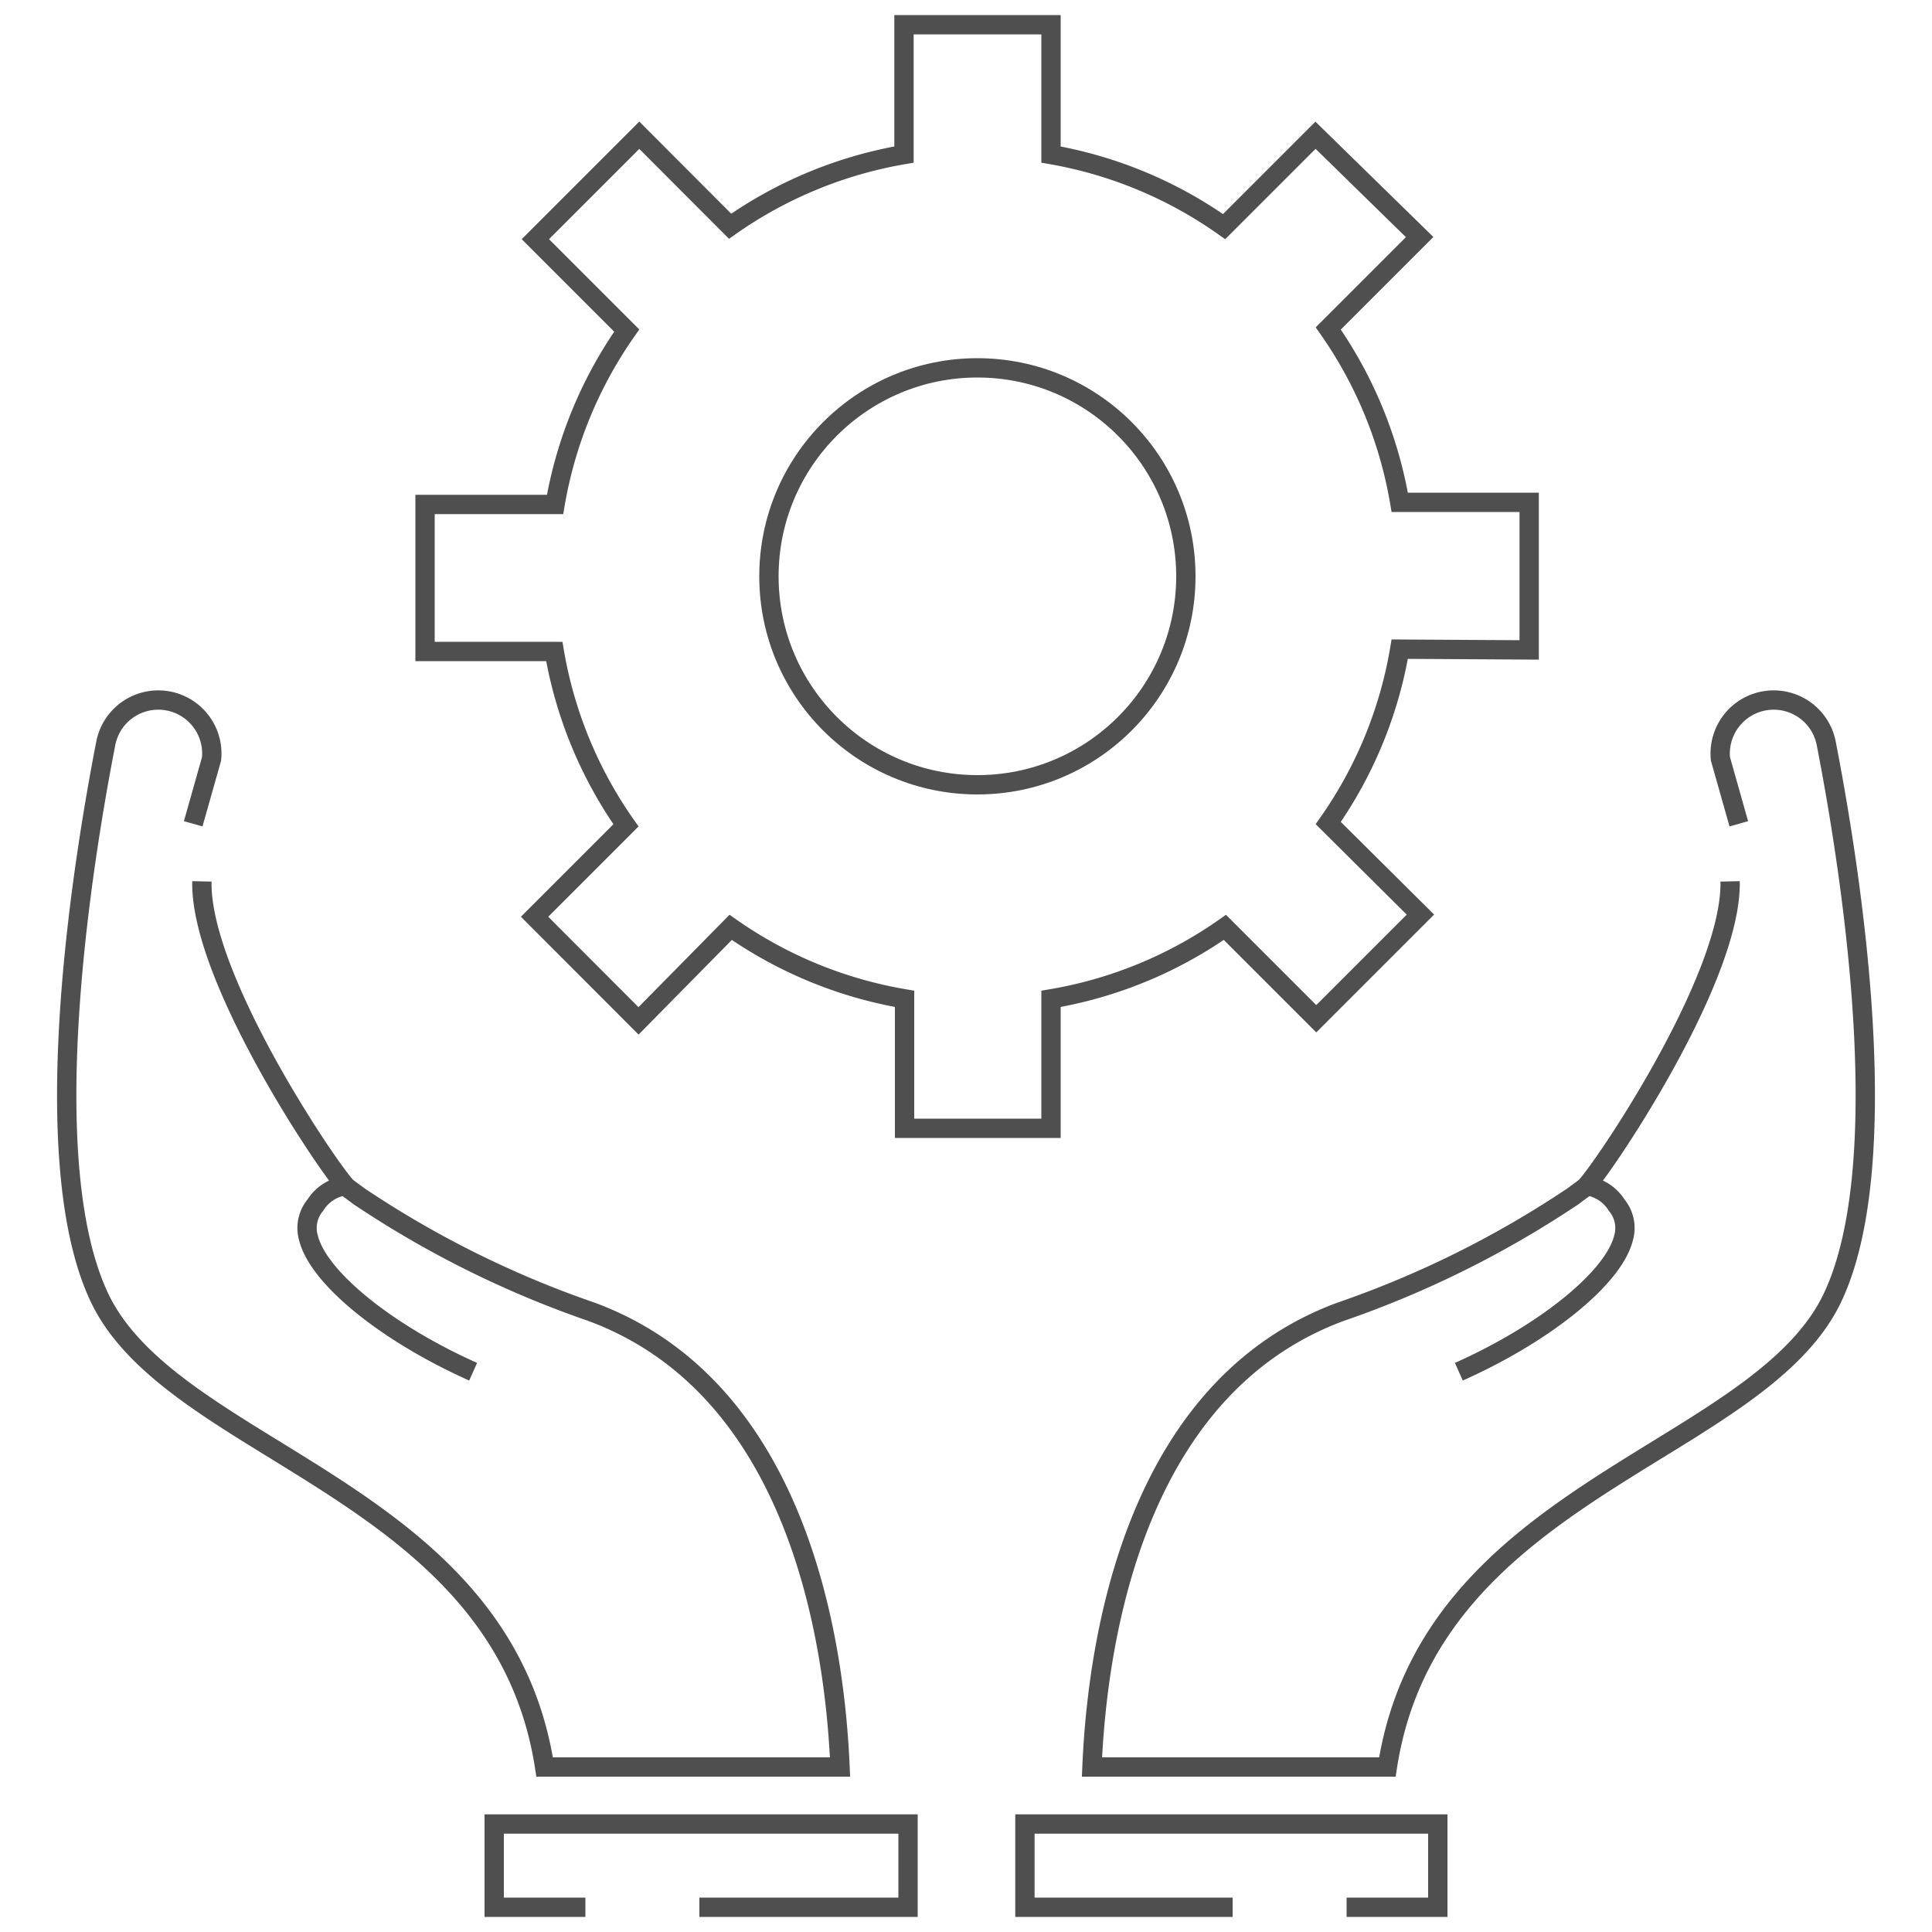
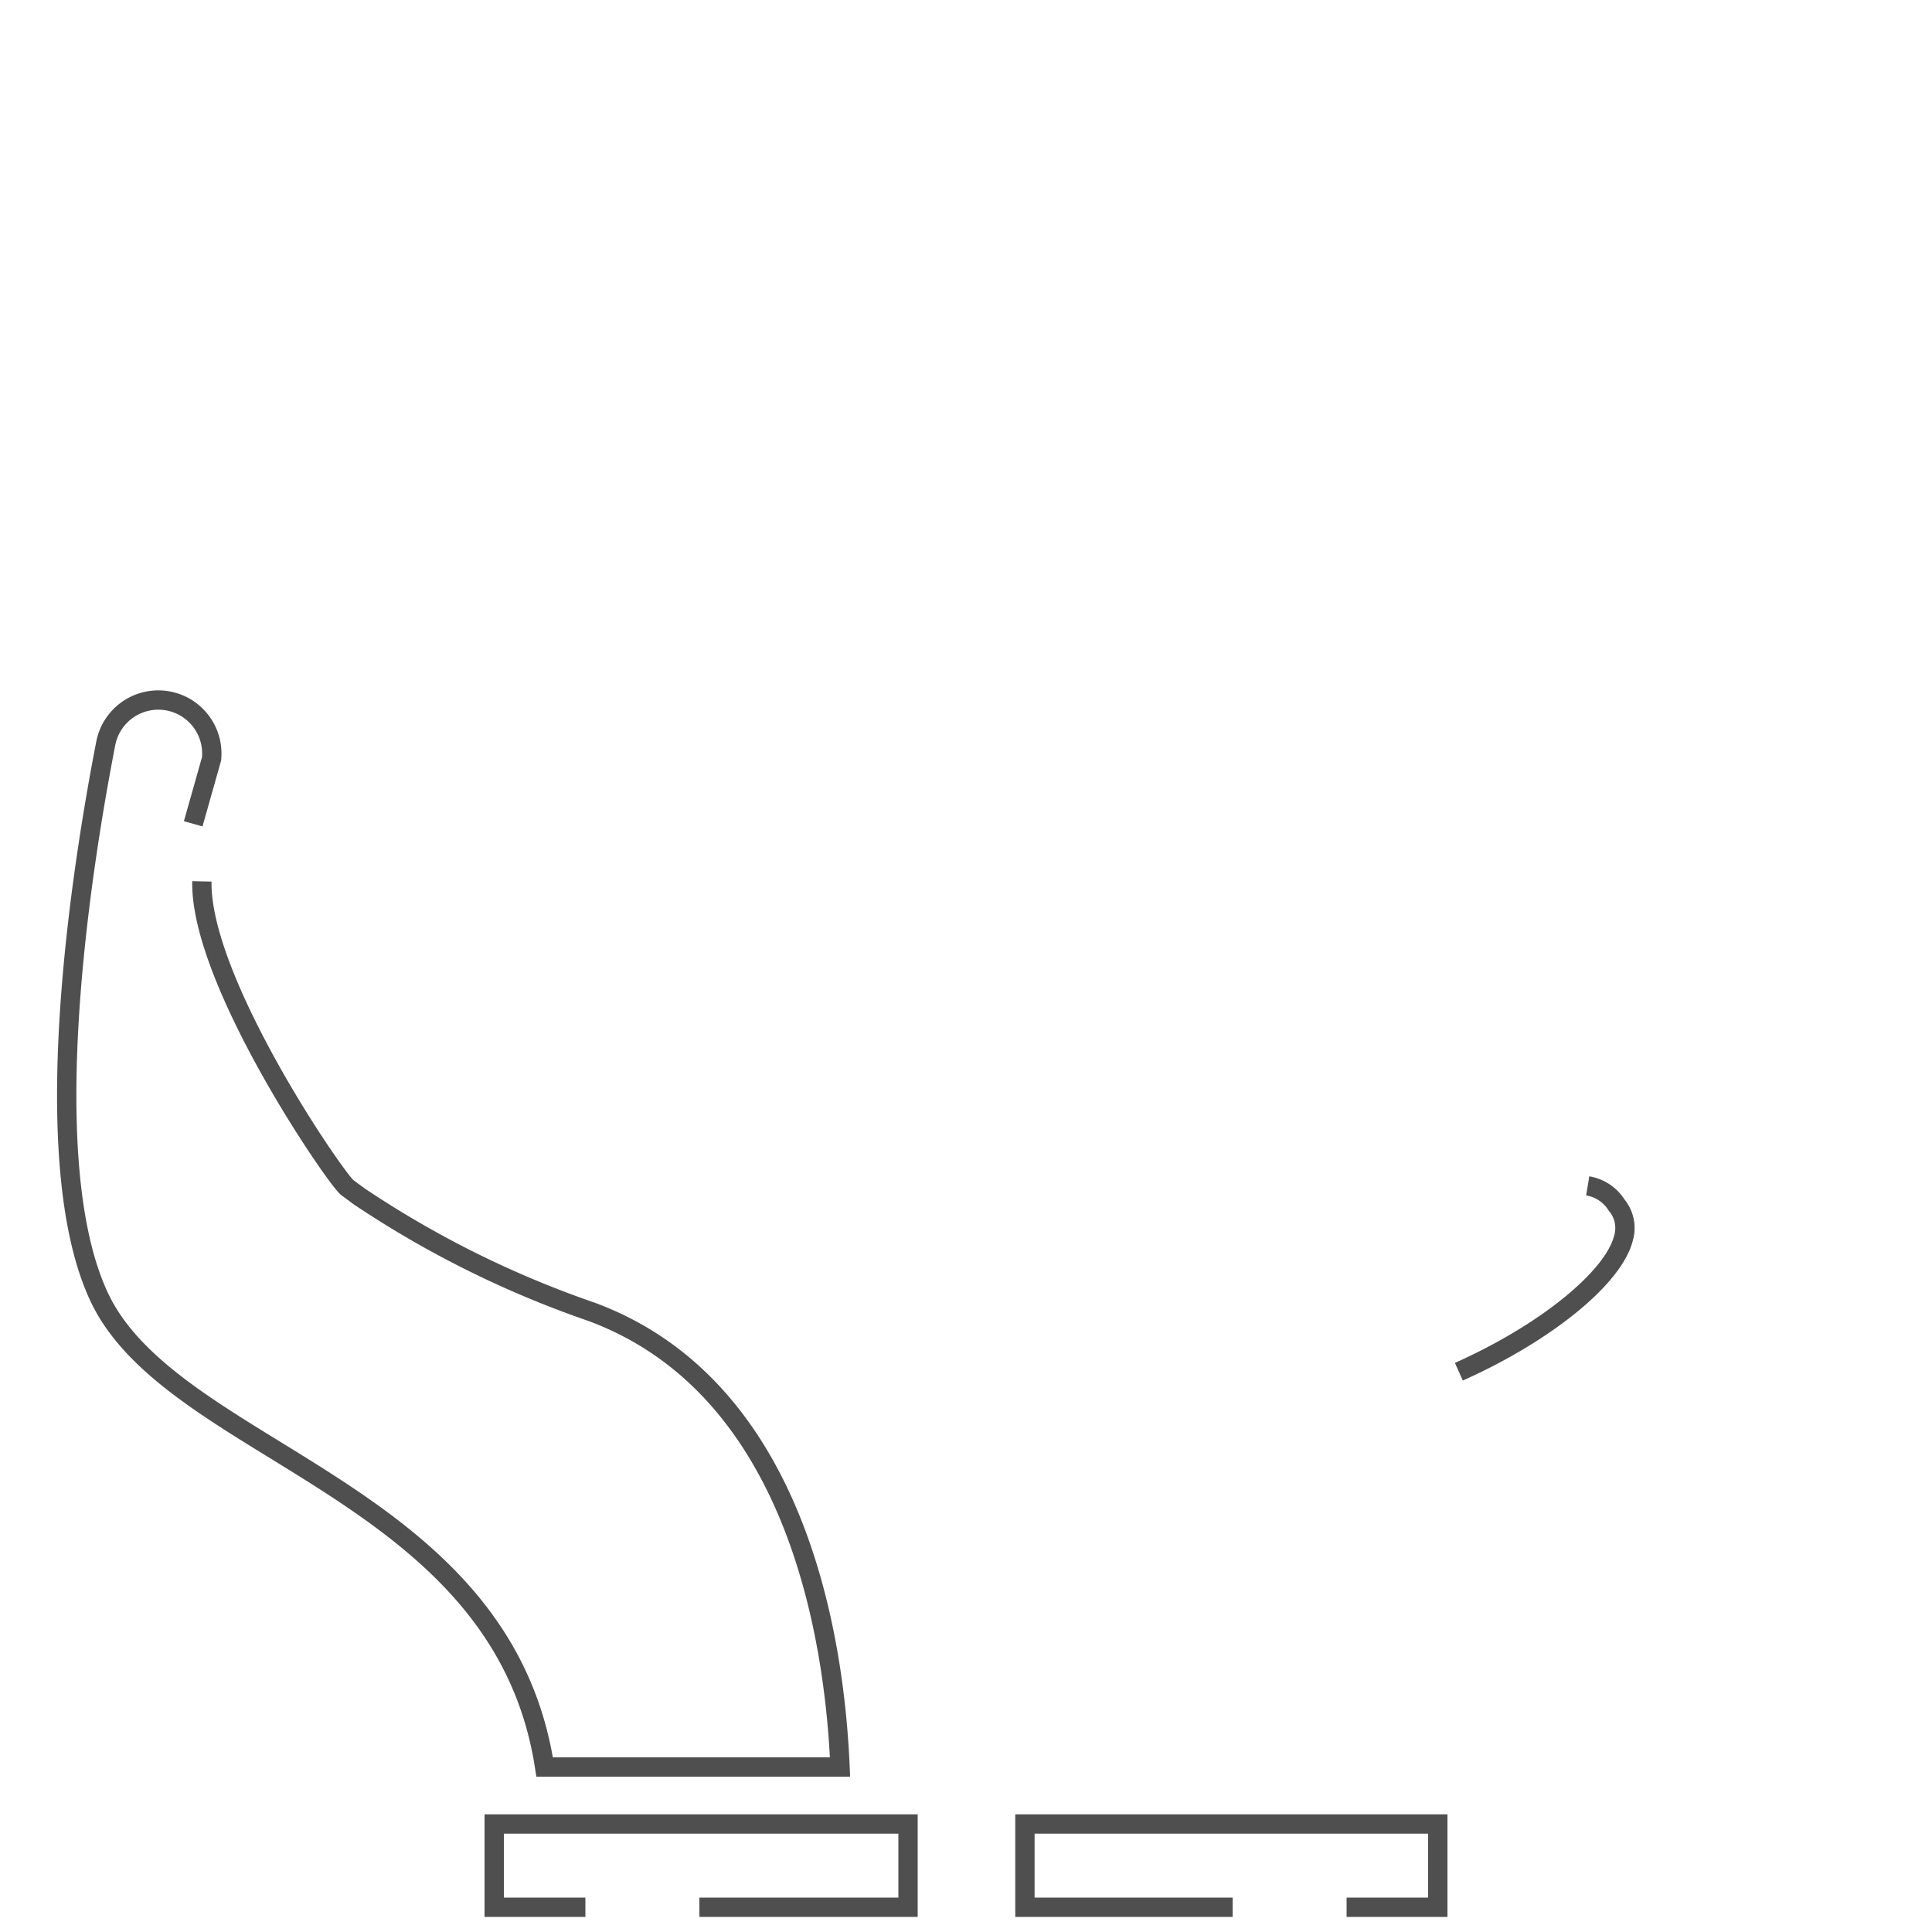
<svg xmlns="http://www.w3.org/2000/svg" id="Layer_1" data-name="Layer 1" viewBox="0 0 100 100">
  <defs>
    <style>.cls-1{fill:none;stroke:#4f4f4f;stroke-miterlimit:10;}</style>
  </defs>
  <path class="cls-1" d="M30.3,98.72H25.58V94.41H47v4.31H36.2" />
  <path class="cls-1" d="M10.45,45.62c-.11,5.17,7,15.5,7.54,15.86l.65.48.11.07A51.93,51.93,0,0,0,30.62,67.9c10.59,3.92,12.57,16.81,12.86,23.56H28.19c-1.33-8.65-8-12.74-13.9-16.38-3.89-2.39-7.57-4.65-9.12-7.87-3.39-7.07-.92-22.44.3-28.71a2.77,2.77,0,0,1,5.48.78L10,42.64" />
-   <path class="cls-1" d="M24.49,71c-4.48-2-8-4.86-8.52-6.91a1.85,1.85,0,0,1,.35-1.71,2.19,2.19,0,0,1,1.5-1" />
  <path class="cls-1" d="M69.7,98.72h4.72V94.41H53.05v4.31H63.8" />
-   <path class="cls-1" d="M89.55,45.62c.11,5.17-7,15.5-7.54,15.86l-.65.48-.11.07A51.93,51.93,0,0,1,69.38,67.9C58.79,71.82,56.81,84.71,56.52,91.46H71.81c1.33-8.65,8-12.74,13.9-16.38,3.89-2.39,7.57-4.65,9.12-7.87,3.39-7.07.92-22.44-.3-28.71a2.77,2.77,0,0,0-5.48.78L90,42.64" />
  <path class="cls-1" d="M75.51,71c4.48-2,8-4.86,8.52-6.91a1.85,1.85,0,0,0-.35-1.71,2.19,2.19,0,0,0-1.5-1" />
-   <circle class="cls-1" cx="50.59" cy="29.83" r="10.79" />
-   <path class="cls-1" d="M79.15,33.64V26h-6.7a22.08,22.08,0,0,0-3.7-9l4.73-4.73L68.09,7l-4.73,4.73A22.05,22.05,0,0,0,54.4,8V1.28H46.79V8a22.1,22.1,0,0,0-9,3.71L33.09,7l-5.38,5.38,4.73,4.73a22.1,22.1,0,0,0-3.71,9H22v7.61h6.69a22.05,22.05,0,0,0,3.71,9l-4.73,4.73,5.38,5.39L37.82,48a22.08,22.08,0,0,0,9,3.7v6.7H54.4v-6.7a22,22,0,0,0,9-3.7l4.73,4.73,5.39-5.39L68.75,42.6a22,22,0,0,0,3.7-9Z" />
</svg>